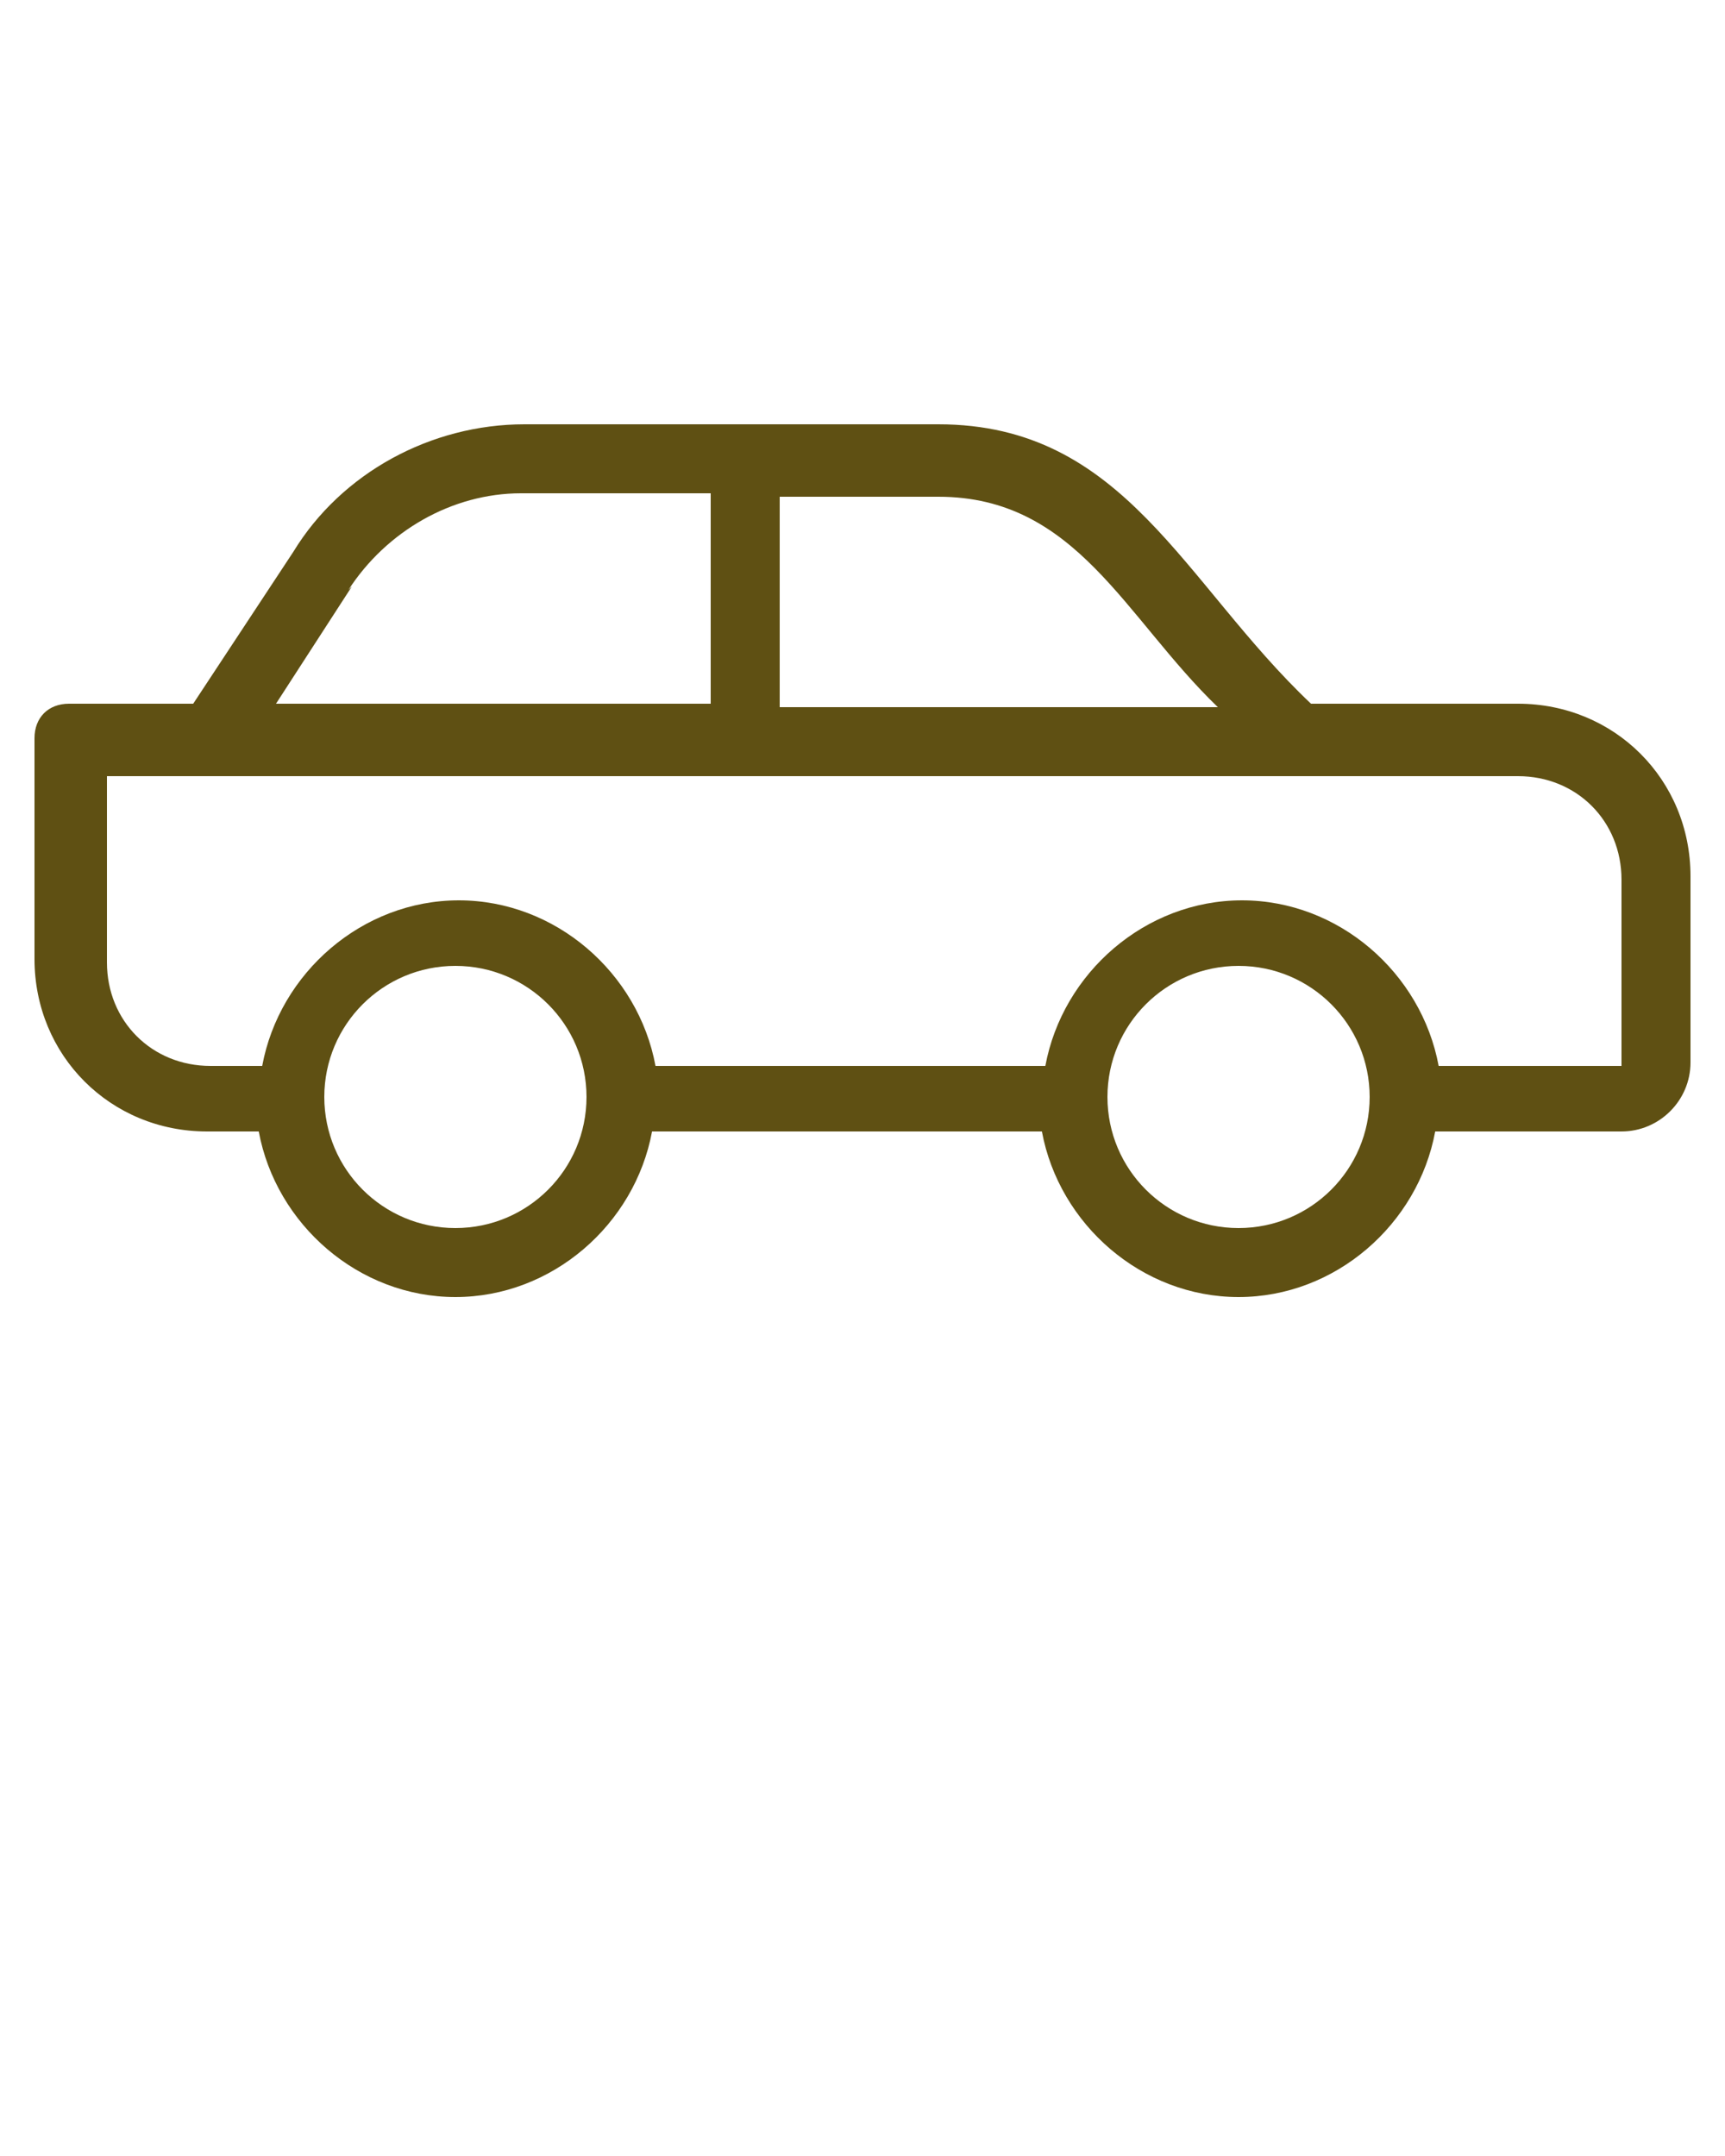
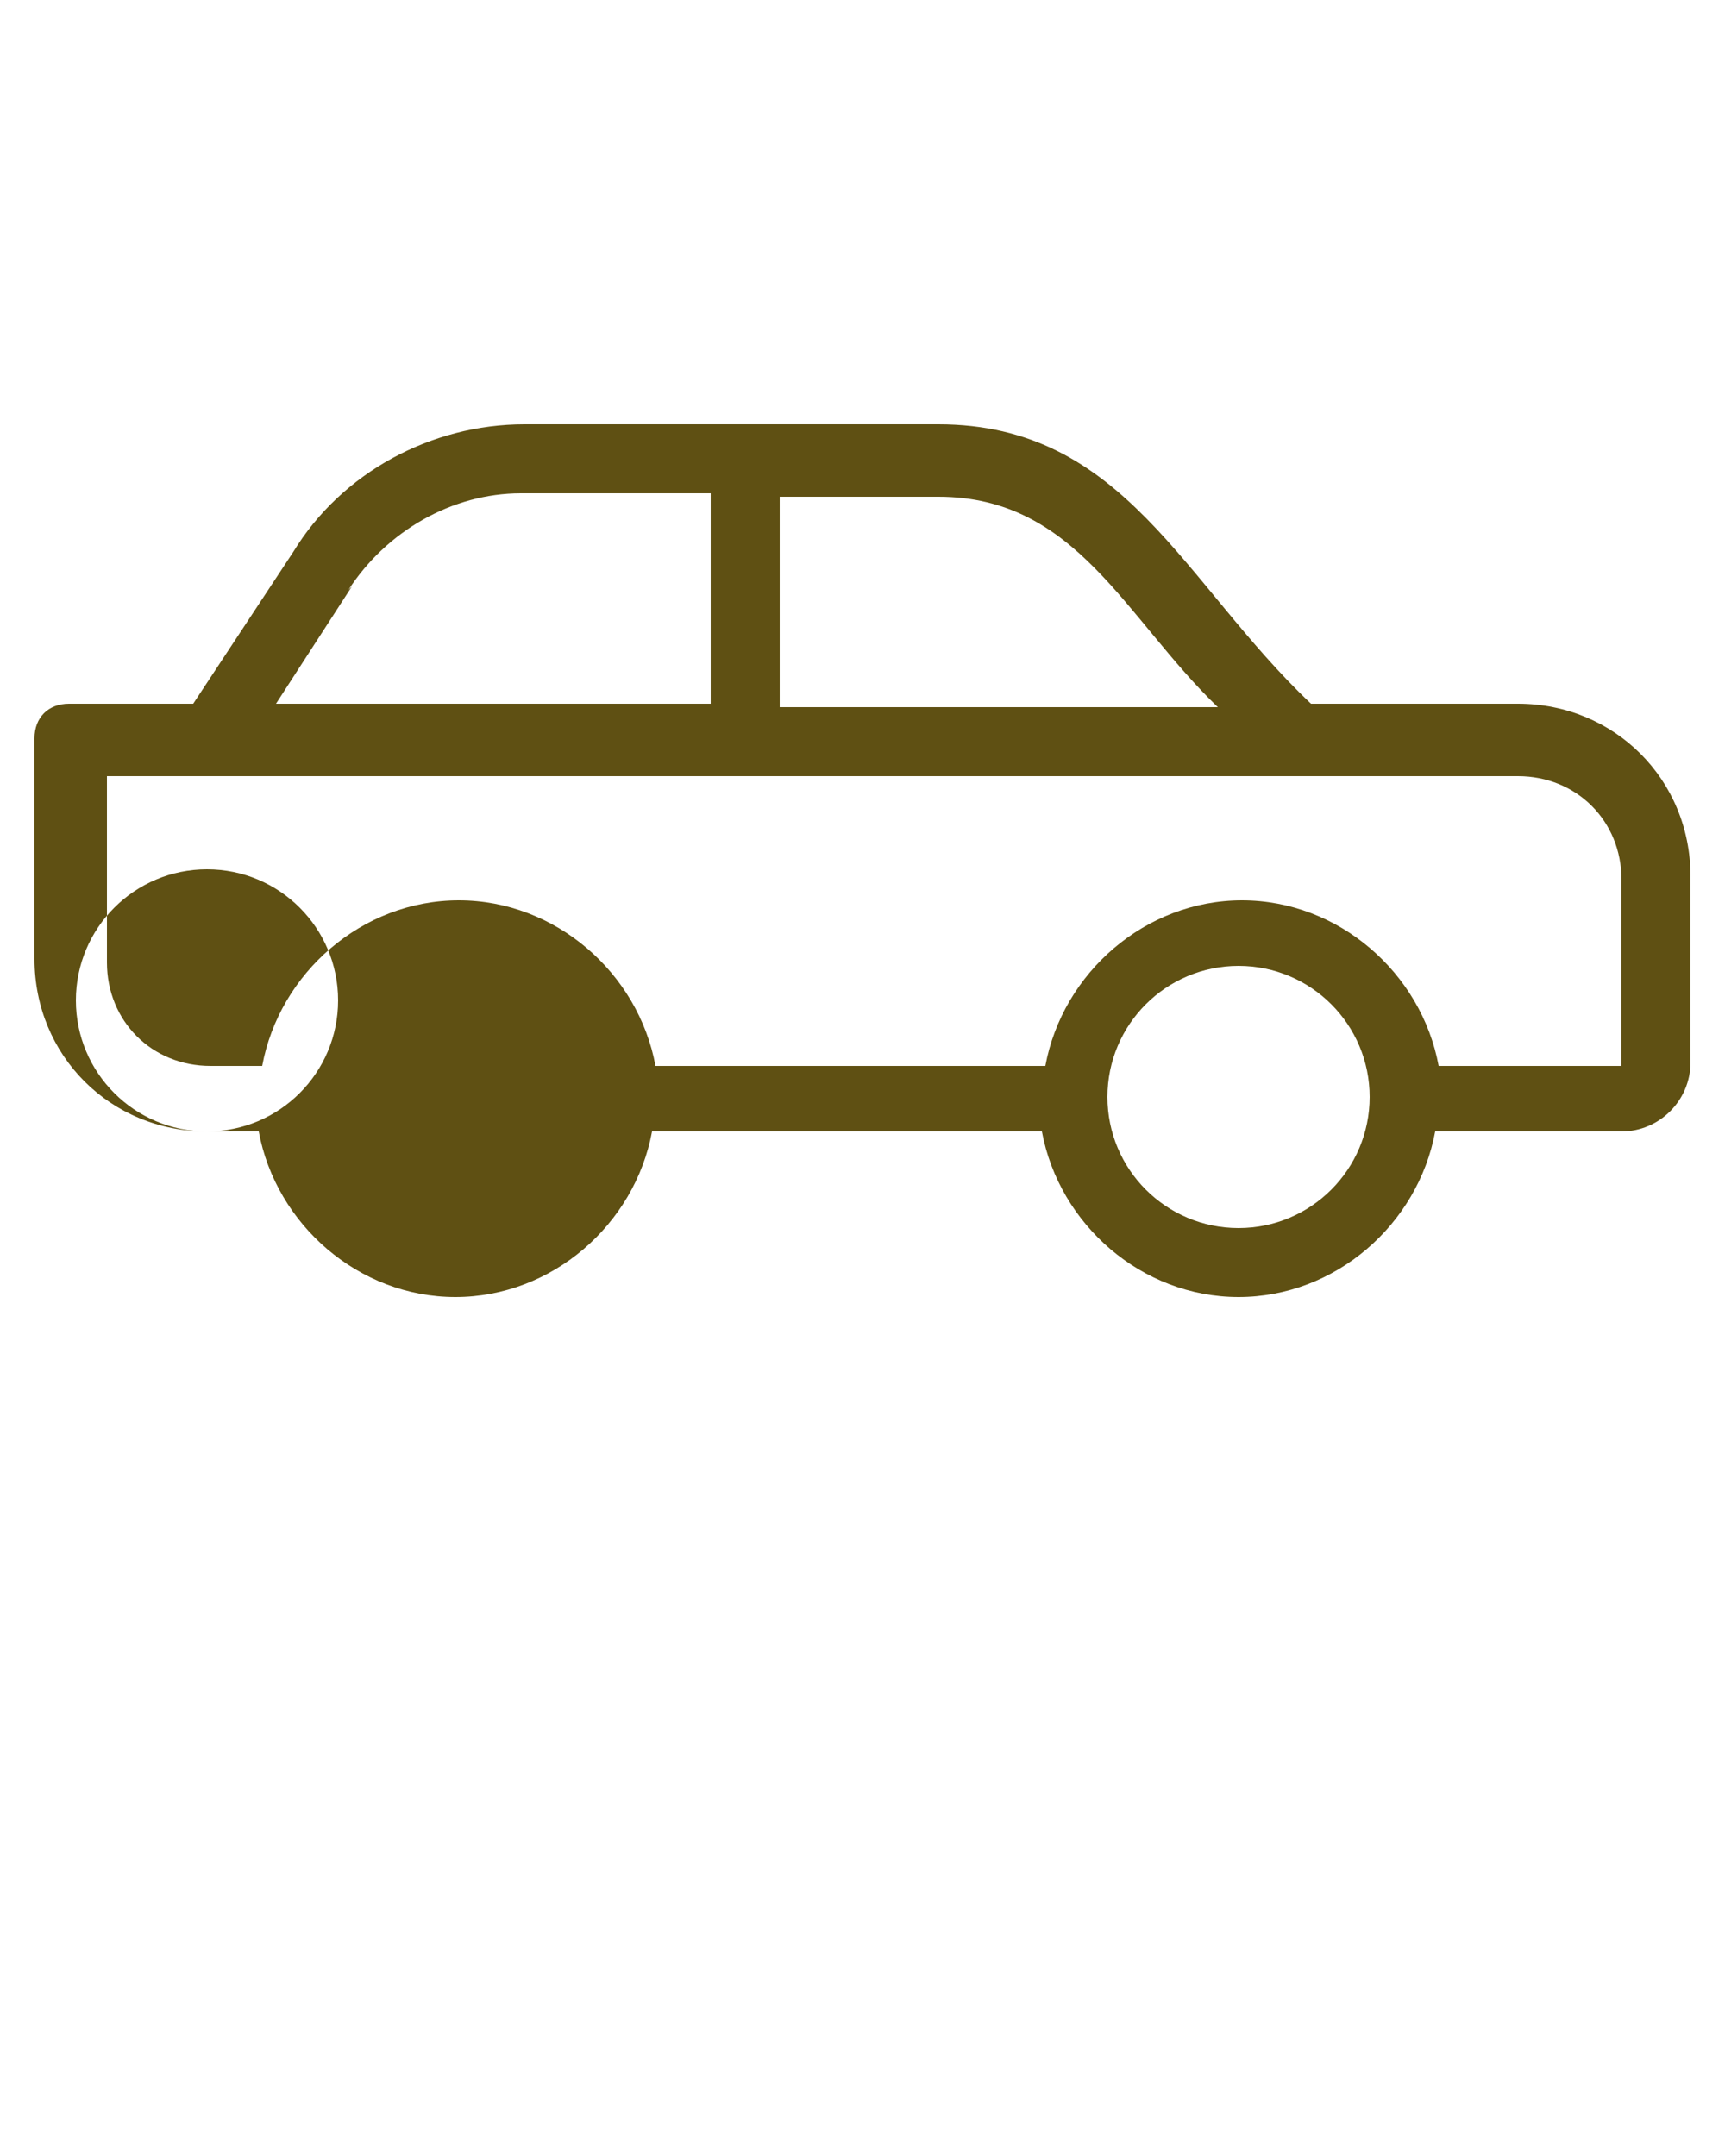
<svg xmlns="http://www.w3.org/2000/svg" version="1.1" viewBox="0 0 50 62.5">
  <defs>
    <style>
      .cls-1 {
        fill: #5f5013;
      }
    </style>
  </defs>
  <g>
    <g id="Capa_1">
-       <path class="cls-1" d="M6,32.8h1.5c.5,2.7,2.9,4.8,5.7,4.8s5.2-2.1,5.7-4.8h11.3c.5,2.7,2.9,4.8,5.7,4.8s5.2-2.1,5.7-4.8h5.4c1.1,0,2-.9,2-2v-5.4c0-2.8-2.2-5-5-5h-6c-3.7-3.5-5.4-8.1-10.8-8.1h-12c-2.7,0-5.3,1.4-6.7,3.7l-2.9,4.4h-3.6c-.6,0-1,.4-1,1v6.4c0,2.8,2.2,5,5,5ZM13.2,35.6c-2.1,0-3.8-1.7-3.8-3.8,0,0,0,0,0,0s0,0,0,0c0-2.1,1.7-3.8,3.8-3.8s3.8,1.7,3.8,3.8c0,2.1-1.7,3.8-3.8,3.8ZM35.9,35.6c-2.1,0-3.8-1.7-3.8-3.8s1.7-3.8,3.8-3.8,3.8,1.7,3.8,3.8c0,0,0,0,0,0s0,0,0,0c0,2.1-1.7,3.8-3.8,3.8ZM35.3,20.5h-12.7v-6.1h4.6c4,0,5.4,3.5,8.1,6.1ZM10.1,17.1c1.1-1.7,3-2.8,5-2.8h5.5v6.1H8l2.2-3.4ZM3,22.5c2.3,0,42.5,0,41,0,1.7,0,3,1.3,3,3v5.4s-5.3,0-5.3,0c-.5-2.7-2.9-4.8-5.7-4.8s-5.2,2.1-5.7,4.8h-11.3c-.5-2.7-2.9-4.8-5.7-4.8s-5.2,2.1-5.7,4.8h-1.5c-1.7,0-3-1.3-3-3,0,0,0-5.4,0-5.4Z" />
+       <path class="cls-1" d="M6,32.8h1.5c.5,2.7,2.9,4.8,5.7,4.8s5.2-2.1,5.7-4.8h11.3c.5,2.7,2.9,4.8,5.7,4.8s5.2-2.1,5.7-4.8h5.4c1.1,0,2-.9,2-2v-5.4c0-2.8-2.2-5-5-5h-6c-3.7-3.5-5.4-8.1-10.8-8.1h-12c-2.7,0-5.3,1.4-6.7,3.7l-2.9,4.4h-3.6c-.6,0-1,.4-1,1v6.4c0,2.8,2.2,5,5,5Zc-2.1,0-3.8-1.7-3.8-3.8,0,0,0,0,0,0s0,0,0,0c0-2.1,1.7-3.8,3.8-3.8s3.8,1.7,3.8,3.8c0,2.1-1.7,3.8-3.8,3.8ZM35.9,35.6c-2.1,0-3.8-1.7-3.8-3.8s1.7-3.8,3.8-3.8,3.8,1.7,3.8,3.8c0,0,0,0,0,0s0,0,0,0c0,2.1-1.7,3.8-3.8,3.8ZM35.3,20.5h-12.7v-6.1h4.6c4,0,5.4,3.5,8.1,6.1ZM10.1,17.1c1.1-1.7,3-2.8,5-2.8h5.5v6.1H8l2.2-3.4ZM3,22.5c2.3,0,42.5,0,41,0,1.7,0,3,1.3,3,3v5.4s-5.3,0-5.3,0c-.5-2.7-2.9-4.8-5.7-4.8s-5.2,2.1-5.7,4.8h-11.3c-.5-2.7-2.9-4.8-5.7-4.8s-5.2,2.1-5.7,4.8h-1.5c-1.7,0-3-1.3-3-3,0,0,0-5.4,0-5.4Z" />
    </g>
  </g>
</svg>